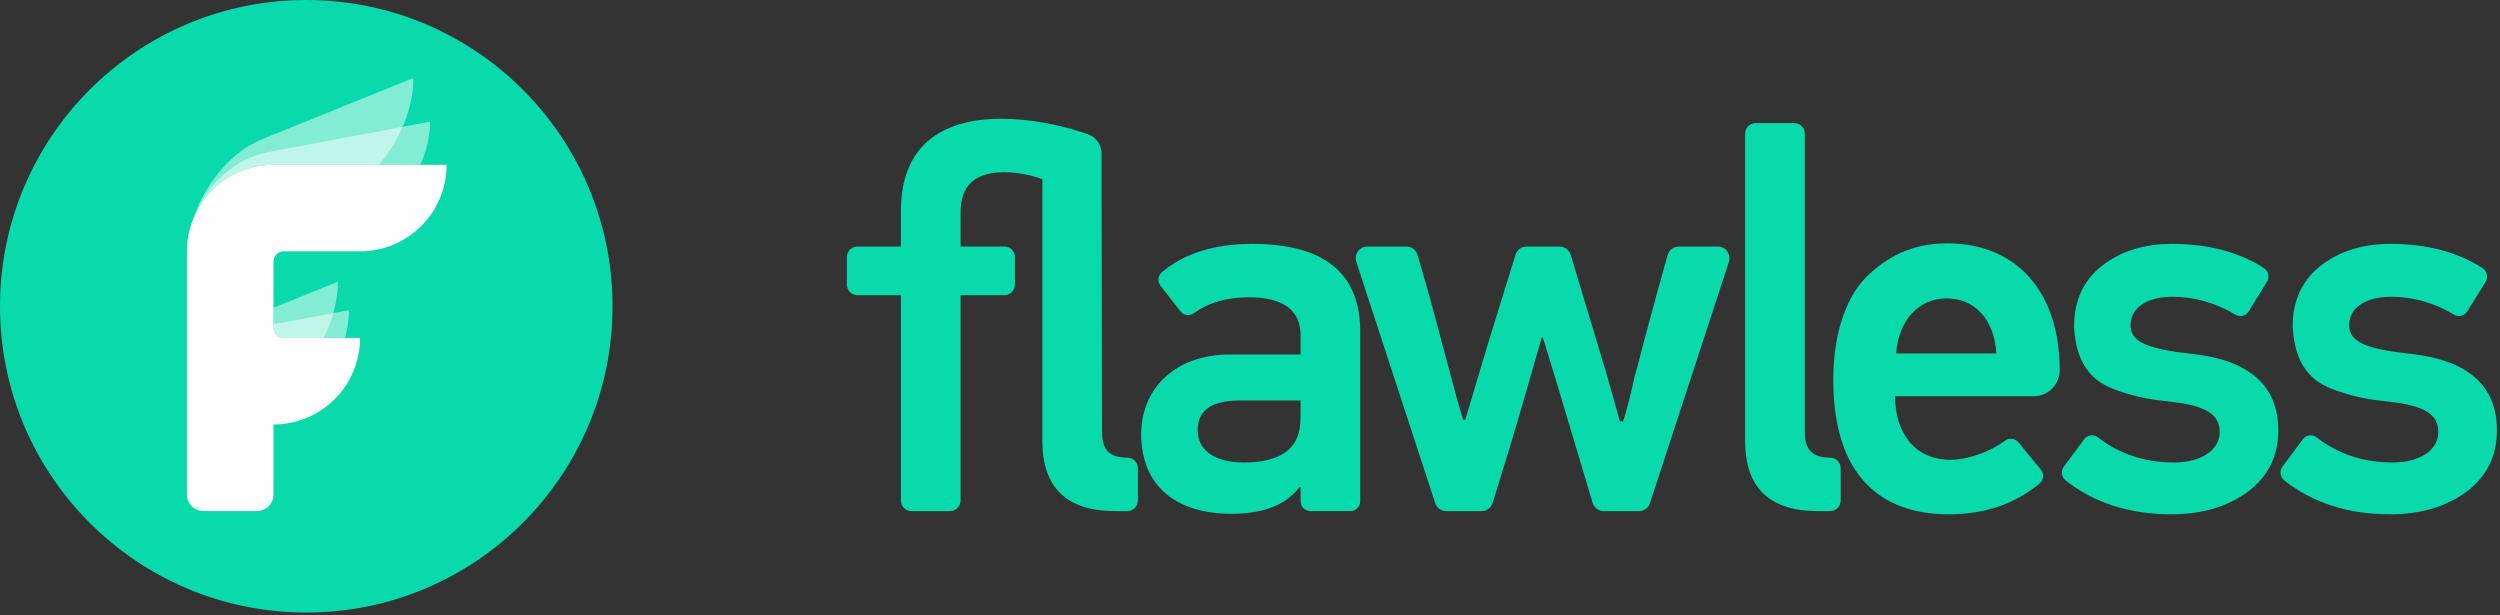
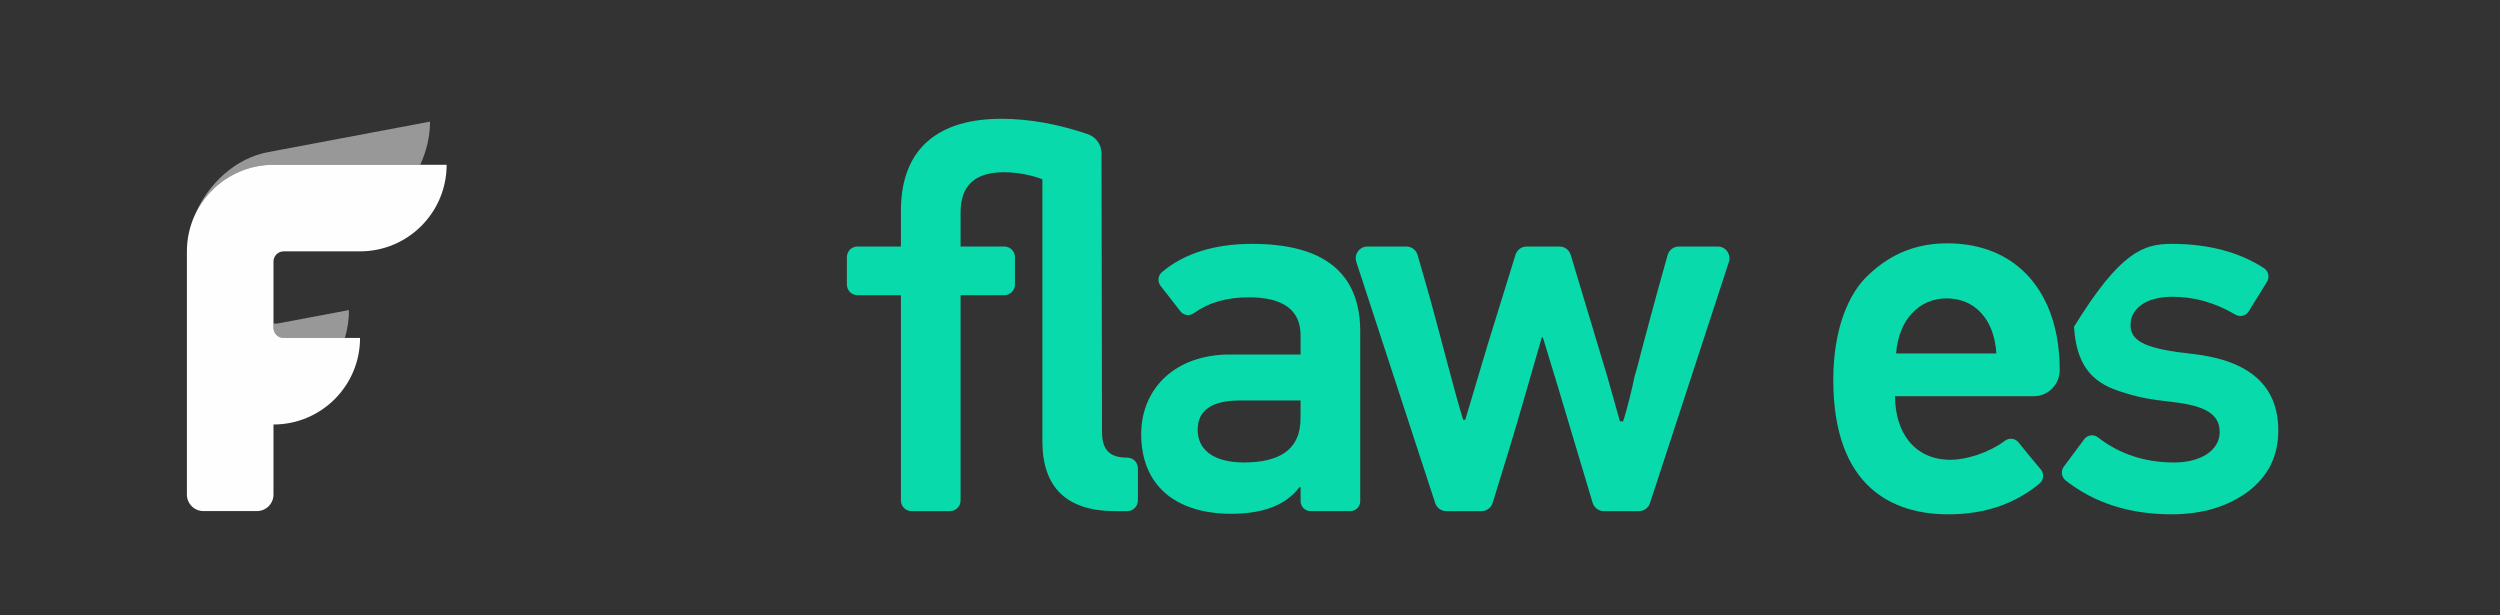
<svg xmlns="http://www.w3.org/2000/svg" width="130px" height="32px" viewBox="0 0 130 32" version="1.1">
  <rect x="0" y="0" width="130" height="32" fill="#333333" stroke="none" />
  <title>Logo-small</title>
  <desc>Created with Sketch.</desc>
  <defs />
  <g id="Page-1" stroke="none" stroke-width="1" fill="none" fill-rule="evenodd">
    <g id="Logo-small">
      <path d="M59.171,26.022 C59.171,26.329 58.926,26.578 58.623,26.578 L57.992,26.578 C55.466,26.578 54.204,25.355 54.204,22.937 L54.204,9.318 C53.518,9.068 52.832,8.957 52.201,8.957 C50.691,8.957 49.95,9.652 49.95,11.041 L49.95,12.82 L52.228,12.82 C52.531,12.82 52.777,13.069 52.777,13.376 L52.777,14.794 C52.777,15.101 52.531,15.349 52.228,15.349 L49.95,15.349 L49.95,26.022 C49.95,26.329 49.704,26.578 49.401,26.578 L47.397,26.578 C47.094,26.578 46.848,26.329 46.848,26.022 L46.848,15.349 L44.586,15.349 C44.282,15.349 44.037,15.101 44.037,14.794 L44.037,13.376 C44.037,13.069 44.282,12.82 44.586,12.82 L46.848,12.82 L46.848,10.958 C46.848,7.623 48.907,6.177 52.063,6.177 C53.516,6.177 55.011,6.45 56.565,6.976 C56.989,7.12 57.279,7.521 57.279,7.974 L57.305,22.464 C57.305,23.437 57.744,23.798 58.623,23.798 C58.926,23.798 59.171,24.047 59.171,24.354 L59.171,26.022 Z" id="Fill-1" fill="#09DAAB" />
      <path d="M64.694,24.048 C66.478,24.048 67.467,23.409 67.604,22.131 C67.631,21.992 67.631,21.547 67.631,20.825 L64.475,20.825 C63.02,20.825 62.279,21.325 62.279,22.353 C62.279,23.326 63.02,24.048 64.694,24.048 M70.732,17.239 L70.732,26.057 C70.732,26.345 70.502,26.577 70.219,26.577 L68.145,26.577 C67.861,26.577 67.631,26.345 67.631,26.057 L67.631,25.354 C67.604,25.327 67.604,25.327 67.576,25.327 C66.89,26.244 65.71,26.717 64.036,26.717 C61.099,26.717 59.342,25.216 59.342,22.575 C59.342,20.241 61.071,18.434 63.953,18.434 L67.631,18.434 L67.631,17.434 C67.631,16.127 66.725,15.46 64.941,15.46 C63.779,15.46 62.832,15.74 62.086,16.282 C61.862,16.445 61.555,16.41 61.384,16.191 L60.35,14.865 C60.179,14.645 60.212,14.326 60.425,14.147 C61.58,13.176 63.154,12.681 65.106,12.681 C68.866,12.681 70.732,14.21 70.732,17.239" id="Fill-3" fill="#09DAAB" />
      <path d="M84.236,21.908 L84.401,21.908 C84.593,21.353 84.895,20.102 85.005,19.546 C85.087,19.268 85.197,18.907 85.306,18.434 C85.539,17.57 86.04,15.644 86.717,13.262 C86.792,13 87.029,12.82 87.297,12.82 L89.329,12.82 C89.74,12.82 90.031,13.228 89.901,13.624 L85.8,26.158 C85.718,26.409 85.488,26.578 85.227,26.578 L83.394,26.578 C83.128,26.578 82.894,26.401 82.816,26.144 L81.025,20.157 L80.229,17.545 L80.174,17.545 L79.323,20.491 C78.787,22.377 78.204,24.264 77.618,26.15 C77.538,26.404 77.305,26.578 77.042,26.578 L75.203,26.578 C74.943,26.578 74.712,26.409 74.63,26.158 L70.529,13.624 C70.4,13.228 70.691,12.82 71.102,12.82 L73.135,12.82 C73.403,12.82 73.638,12.998 73.714,13.258 C73.957,14.096 74.292,15.236 74.685,16.711 L75.344,19.185 C75.645,20.324 75.893,21.214 76.085,21.825 L76.195,21.825 L77.347,17.962 L78.806,13.248 C78.885,12.994 79.119,12.82 79.382,12.82 L81.099,12.82 C81.365,12.82 81.599,12.996 81.677,13.253 L83.578,19.574 L84.236,21.908 Z" id="Fill-5" fill="#09DAAB" />
-       <path d="M95.715,26.022 C95.715,26.329 95.469,26.578 95.166,26.578 L94.535,26.578 C92.01,26.578 90.747,25.355 90.747,22.937 L90.747,6.956 C90.747,6.649 90.993,6.4 91.296,6.4 L93.3,6.4 C93.603,6.4 93.849,6.649 93.849,6.956 L93.849,22.464 C93.849,23.437 94.288,23.798 95.166,23.798 C95.469,23.798 95.715,24.047 95.715,24.354 L95.715,26.022 Z" id="Fill-7" fill="#09DAAB" />
      <path d="M103.812,18.379 C103.702,16.572 102.659,15.516 101.232,15.516 C99.805,15.516 98.734,16.6 98.597,18.379 L103.812,18.379 Z M105.761,20.602 L98.542,20.602 C98.542,22.464 99.53,23.909 101.424,23.909 C102.212,23.909 103.374,23.573 104.259,22.918 C104.48,22.755 104.784,22.786 104.957,22.998 L105.541,23.715 L106.123,24.412 C106.308,24.633 106.275,24.965 106.053,25.147 C104.753,26.219 103.181,26.744 101.314,26.744 C98.432,26.744 95.331,25.355 95.331,19.741 C95.331,17.211 96.072,15.238 97.252,14.21 C98.432,13.126 99.75,12.653 101.26,12.653 C104.882,12.653 107.105,15.21 107.105,19.24 C107.105,19.992 106.503,20.602 105.761,20.602 Z" id="Fill-9" fill="#09DAAB" />
-       <path d="M116.879,25.577 C115.809,26.355 114.492,26.744 112.927,26.744 C110.734,26.744 108.911,26.158 107.416,24.986 C107.196,24.813 107.151,24.492 107.319,24.266 L108.381,22.839 C108.551,22.61 108.871,22.569 109.095,22.743 C110.2,23.607 111.523,24.049 113.064,24.049 C114.409,24.049 115.424,23.437 115.424,22.464 C115.424,21.547 114.684,21.102 113.01,20.908 C111.802,20.769 111.225,20.685 110.155,20.324 C108.728,19.852 107.96,18.907 107.85,16.989 C107.85,15.627 108.344,14.571 109.304,13.821 C110.265,13.07 111.473,12.681 112.927,12.681 C114.83,12.681 116.444,13.109 117.728,13.945 C117.963,14.098 118.032,14.414 117.884,14.654 L116.929,16.194 C116.783,16.428 116.481,16.503 116.245,16.363 C115.191,15.736 114.098,15.432 112.982,15.432 C111.582,15.432 110.787,16.044 110.787,16.906 C110.787,17.795 111.692,18.156 114.025,18.406 C116.989,18.74 118.471,20.074 118.471,22.381 C118.471,23.715 117.95,24.771 116.879,25.577" id="Fill-11" fill="#09DAAB" />
-       <path d="M128.248,25.577 C127.178,26.355 125.86,26.744 124.296,26.744 C122.103,26.744 120.28,26.158 118.785,24.986 C118.564,24.813 118.52,24.492 118.688,24.266 L119.75,22.839 C119.92,22.61 120.24,22.569 120.464,22.743 C121.569,23.607 122.892,24.049 124.433,24.049 C125.778,24.049 126.793,23.437 126.793,22.464 C126.793,21.547 126.053,21.102 124.379,20.908 C123.171,20.769 122.594,20.685 121.524,20.324 C120.097,19.852 119.328,18.907 119.219,16.989 C119.219,15.627 119.713,14.571 120.673,13.821 C121.634,13.07 122.842,12.681 124.296,12.681 C126.199,12.681 127.812,13.109 129.097,13.945 C129.332,14.098 129.401,14.414 129.253,14.654 L128.297,16.194 C128.152,16.428 127.849,16.503 127.614,16.363 C126.56,15.736 125.466,15.432 124.351,15.432 C122.951,15.432 122.155,16.044 122.155,16.906 C122.155,17.795 123.061,18.156 125.394,18.406 C128.358,18.74 129.84,20.074 129.84,22.381 C129.84,23.715 129.319,24.771 128.248,25.577" id="Fill-13" fill="#09DAAB" />
-       <path d="M0,15.926 C0,24.722 7.13,31.852 15.926,31.852 C24.722,31.852 31.852,24.722 31.852,15.926 C31.852,7.13 24.722,0 15.926,0 C7.13,0 0,7.13 0,15.926" id="Fill-16" fill="#09DAAB" />
+       <path d="M116.879,25.577 C115.809,26.355 114.492,26.744 112.927,26.744 C110.734,26.744 108.911,26.158 107.416,24.986 C107.196,24.813 107.151,24.492 107.319,24.266 L108.381,22.839 C108.551,22.61 108.871,22.569 109.095,22.743 C110.2,23.607 111.523,24.049 113.064,24.049 C114.409,24.049 115.424,23.437 115.424,22.464 C115.424,21.547 114.684,21.102 113.01,20.908 C111.802,20.769 111.225,20.685 110.155,20.324 C108.728,19.852 107.96,18.907 107.85,16.989 C110.265,13.07 111.473,12.681 112.927,12.681 C114.83,12.681 116.444,13.109 117.728,13.945 C117.963,14.098 118.032,14.414 117.884,14.654 L116.929,16.194 C116.783,16.428 116.481,16.503 116.245,16.363 C115.191,15.736 114.098,15.432 112.982,15.432 C111.582,15.432 110.787,16.044 110.787,16.906 C110.787,17.795 111.692,18.156 114.025,18.406 C116.989,18.74 118.471,20.074 118.471,22.381 C118.471,23.715 117.95,24.771 116.879,25.577" id="Fill-11" fill="#09DAAB" />
      <path d="M9.719,25.717 L9.719,13.07 C9.719,10.584 11.734,8.568 14.221,8.568 L23.225,8.568 C23.225,11.054 21.21,13.07 18.723,13.07 L14.752,13.07 C14.458,13.07 14.221,13.308 14.221,13.601 L14.221,17.042 C14.221,17.335 14.458,17.572 14.752,17.572 L18.723,17.572 C18.723,20.059 16.707,22.074 14.221,22.074 L14.221,25.717 C14.221,26.192 13.836,26.576 13.362,26.576 L10.578,26.576 C10.104,26.576 9.719,26.192 9.719,25.717" id="Fill-18" fill="#FEFEFE" />
-       <path d="M14.221,17.042 C14.221,17.335 14.459,17.572 14.752,17.572 L16.833,17.572 C17.297,16.645 17.571,15.628 17.571,14.648 L14.221,16.002 L14.221,17.042 Z" id="Fill-20" fill="#FEFEFE" opacity="0.5" />
-       <path d="M14.221,8.568 L19.696,8.568 C20.779,7.328 21.497,5.644 21.497,4.056 L13.645,7.231 C12.043,7.879 10.666,9.537 10.055,11.361 C10.728,9.723 12.339,8.568 14.221,8.568" id="Fill-22" fill="#FEFEFE" opacity="0.5" />
      <path d="M14.221,8.568 L21.852,8.568 C22.176,7.868 22.361,7.102 22.361,6.325 L22.361,6.324 L13.933,7.912 C12.252,8.229 10.802,9.553 10.126,11.201 C10.836,9.648 12.402,8.568 14.221,8.568" id="Fill-25" fill="#FEFEFE" opacity="0.5" />
      <path d="M14.221,16.812 L14.221,17.042 C14.221,17.335 14.459,17.572 14.752,17.572 L17.935,17.572 C18.072,17.103 18.147,16.615 18.147,16.123 L14.429,16.823 C14.355,16.837 14.285,16.831 14.221,16.812" id="Fill-27" fill="#FEFEFE" opacity="0.5" />
    </g>
  </g>
</svg>